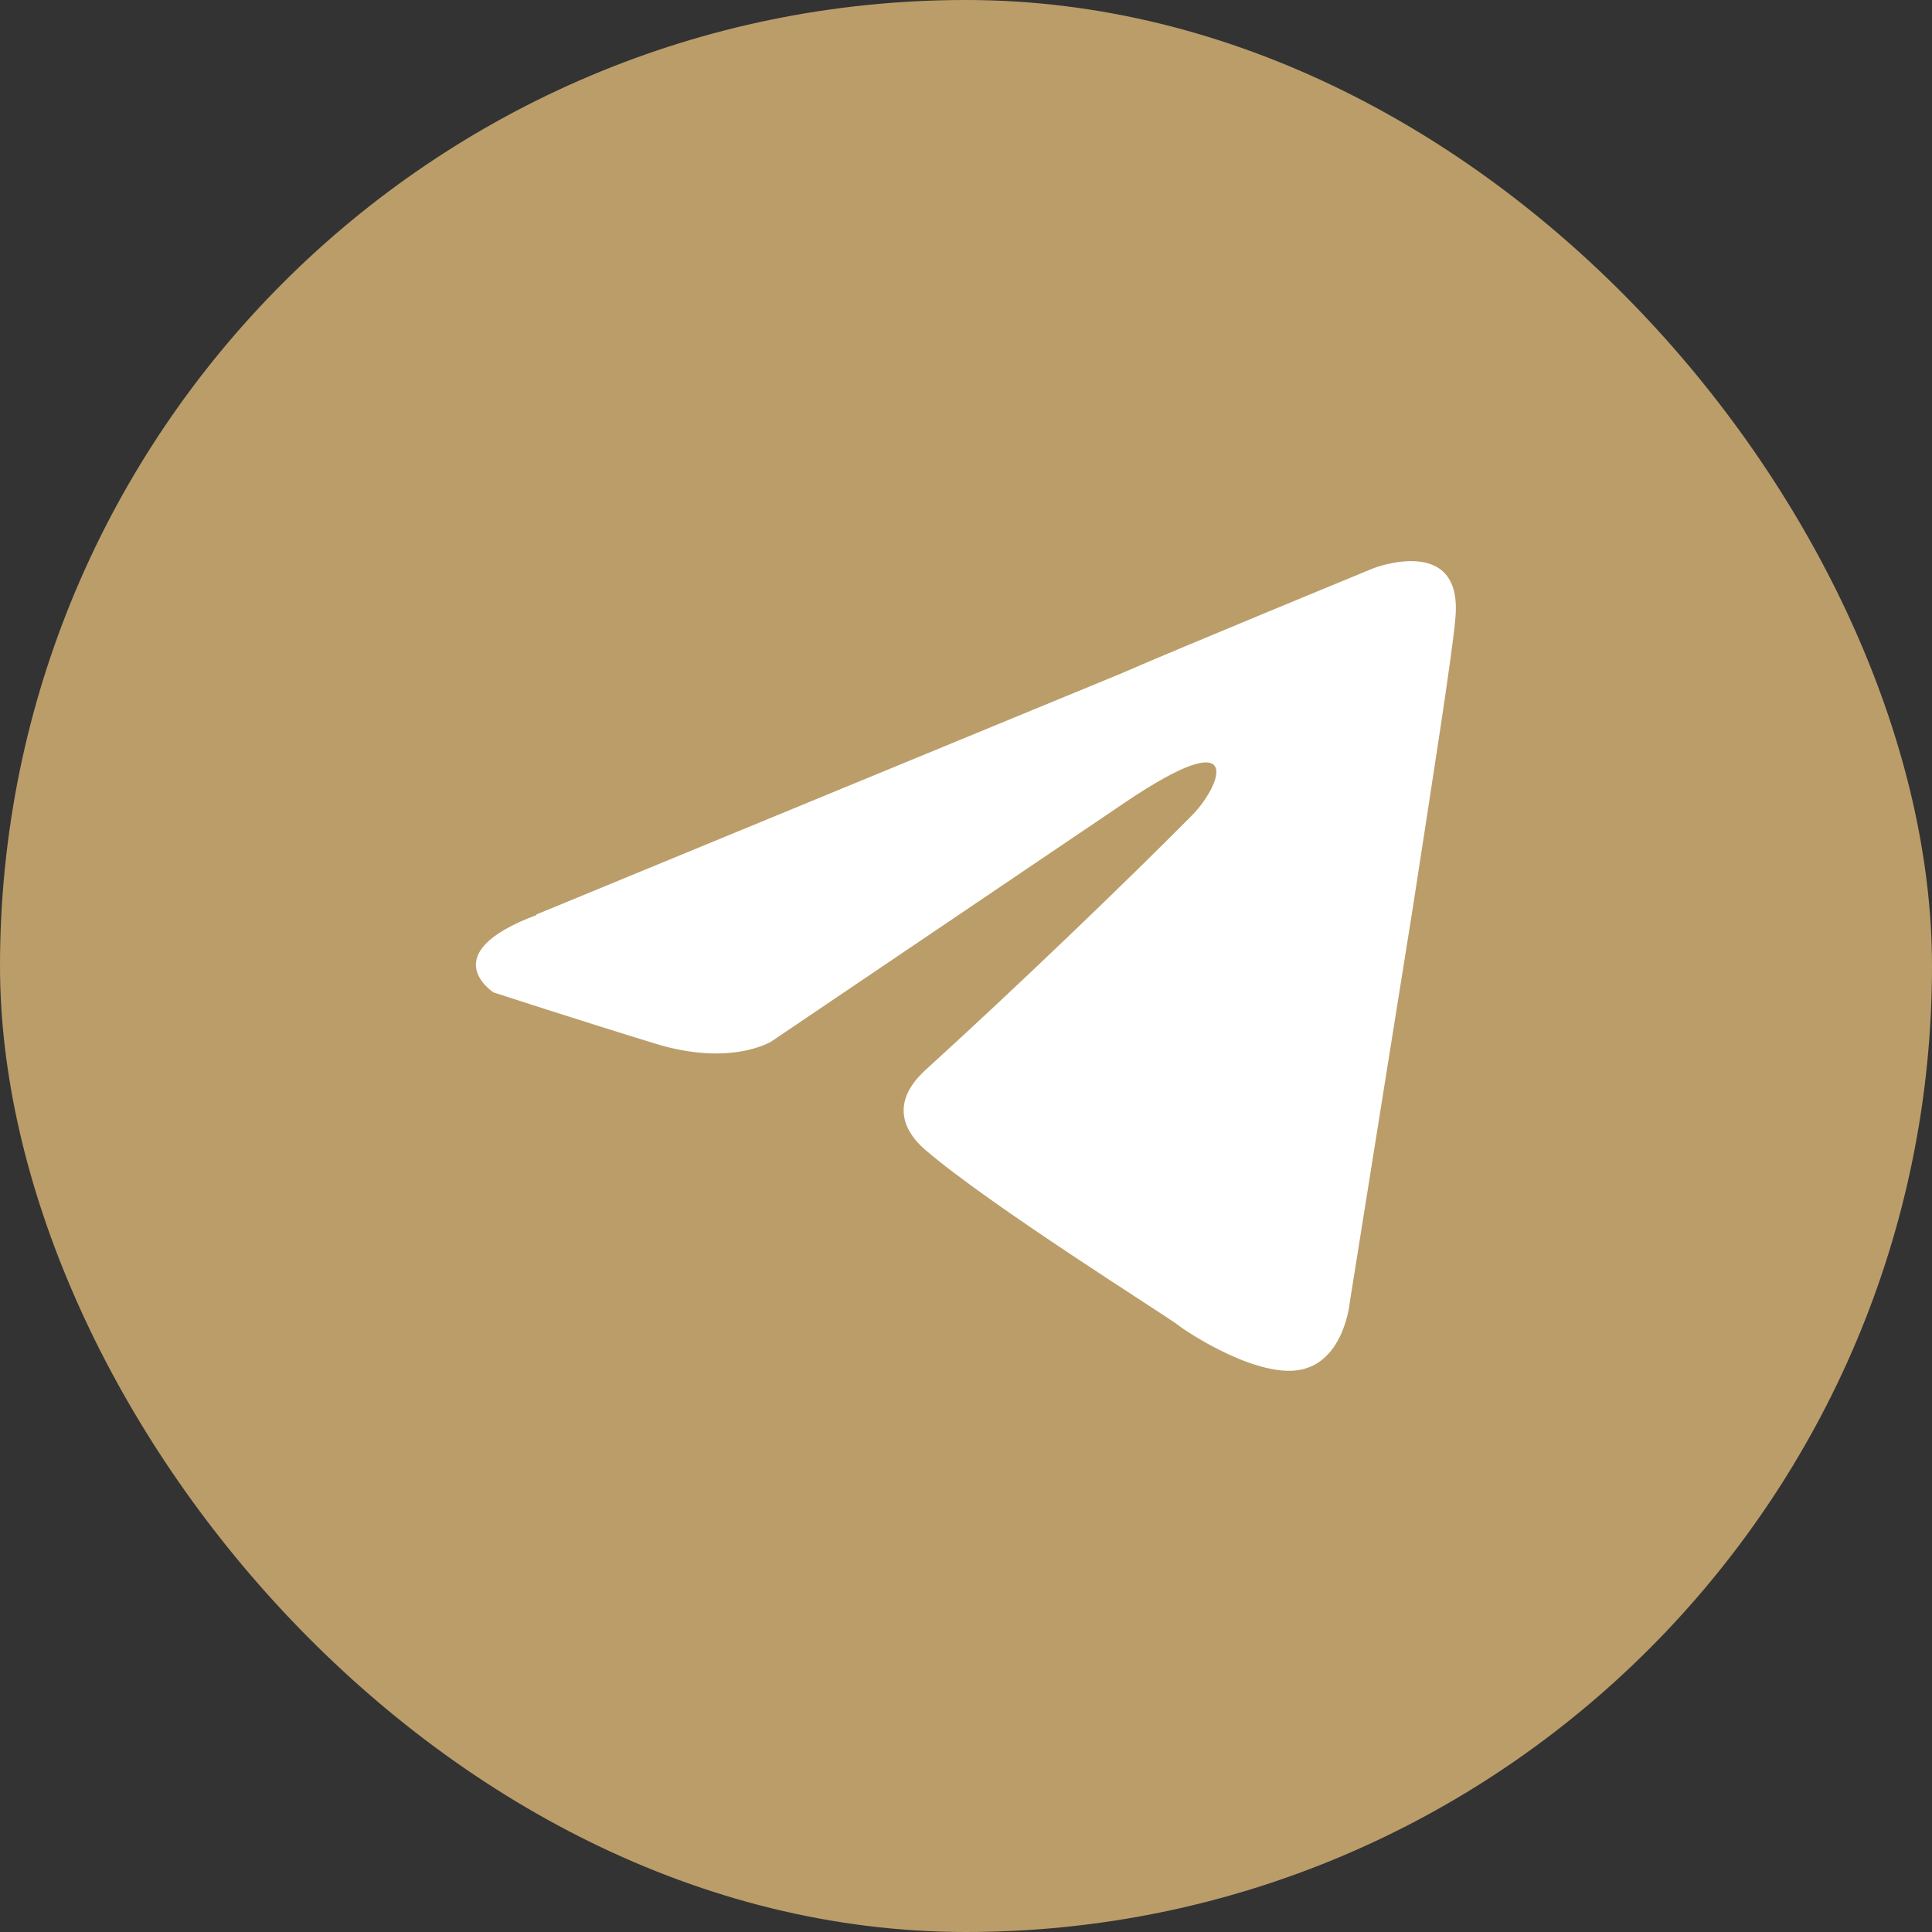
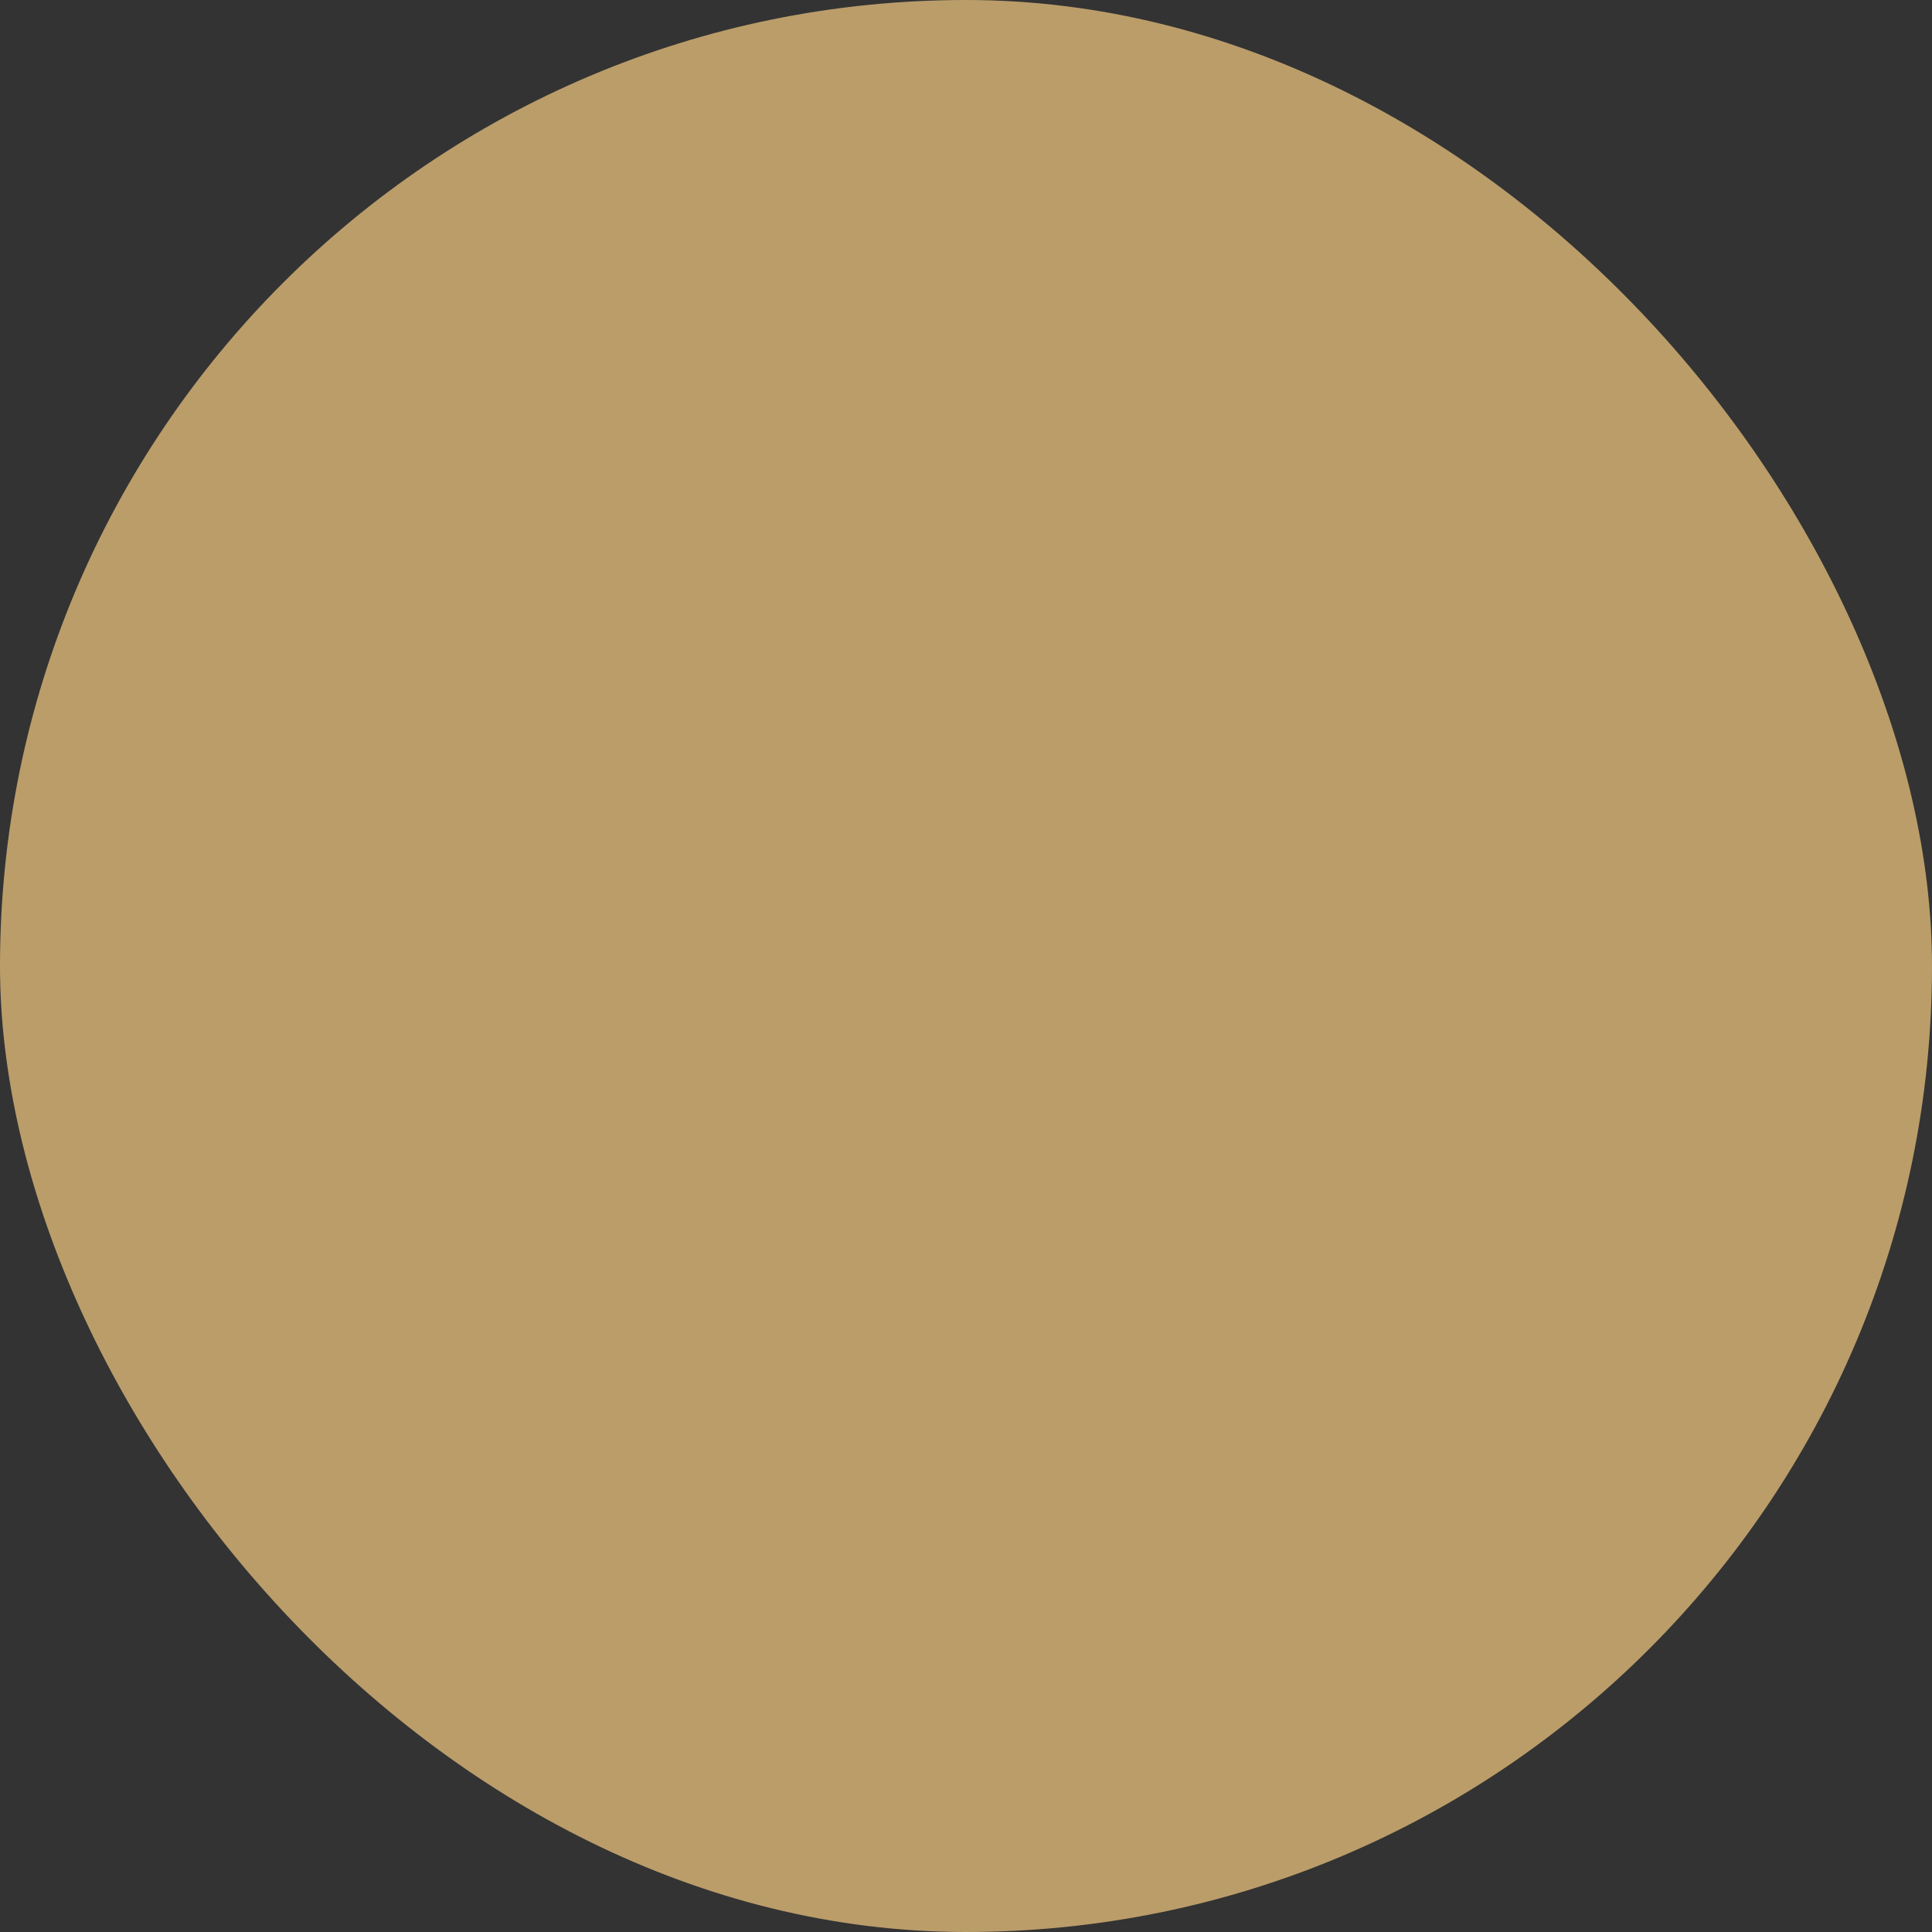
<svg xmlns="http://www.w3.org/2000/svg" viewBox="0 0 100 100">
  <rect x="0" y="0" width="100" height="100" fill="#333333" stroke="none" />
  <rect width="100" height="100" rx="50" style="fill:#bb9d6a" />
-   <path d="M27.59,47.53,57.8,35.08c3-1.31,13.09-5.46,13.09-5.46s4.67-1.83,4.26,2.58C75,34,74,40.35,72.94,47.23L69.69,67.57s-.26,3-2.47,3.51-5.83-1.83-6.46-2.32S51,62.56,47.67,59.68c-.9-.79-1.94-2.32.11-4.15,4.68-4.26,10.25-9.61,13.61-13C63,41,64.5,37.36,58,41.77L39.74,54.11s-2.09,1.31-6,.11-8.37-2.65-8.37-2.65-3.14-2,2.2-4Z" transform="translate(0.18 -0.2)" style="fill:#fff" />
</svg>